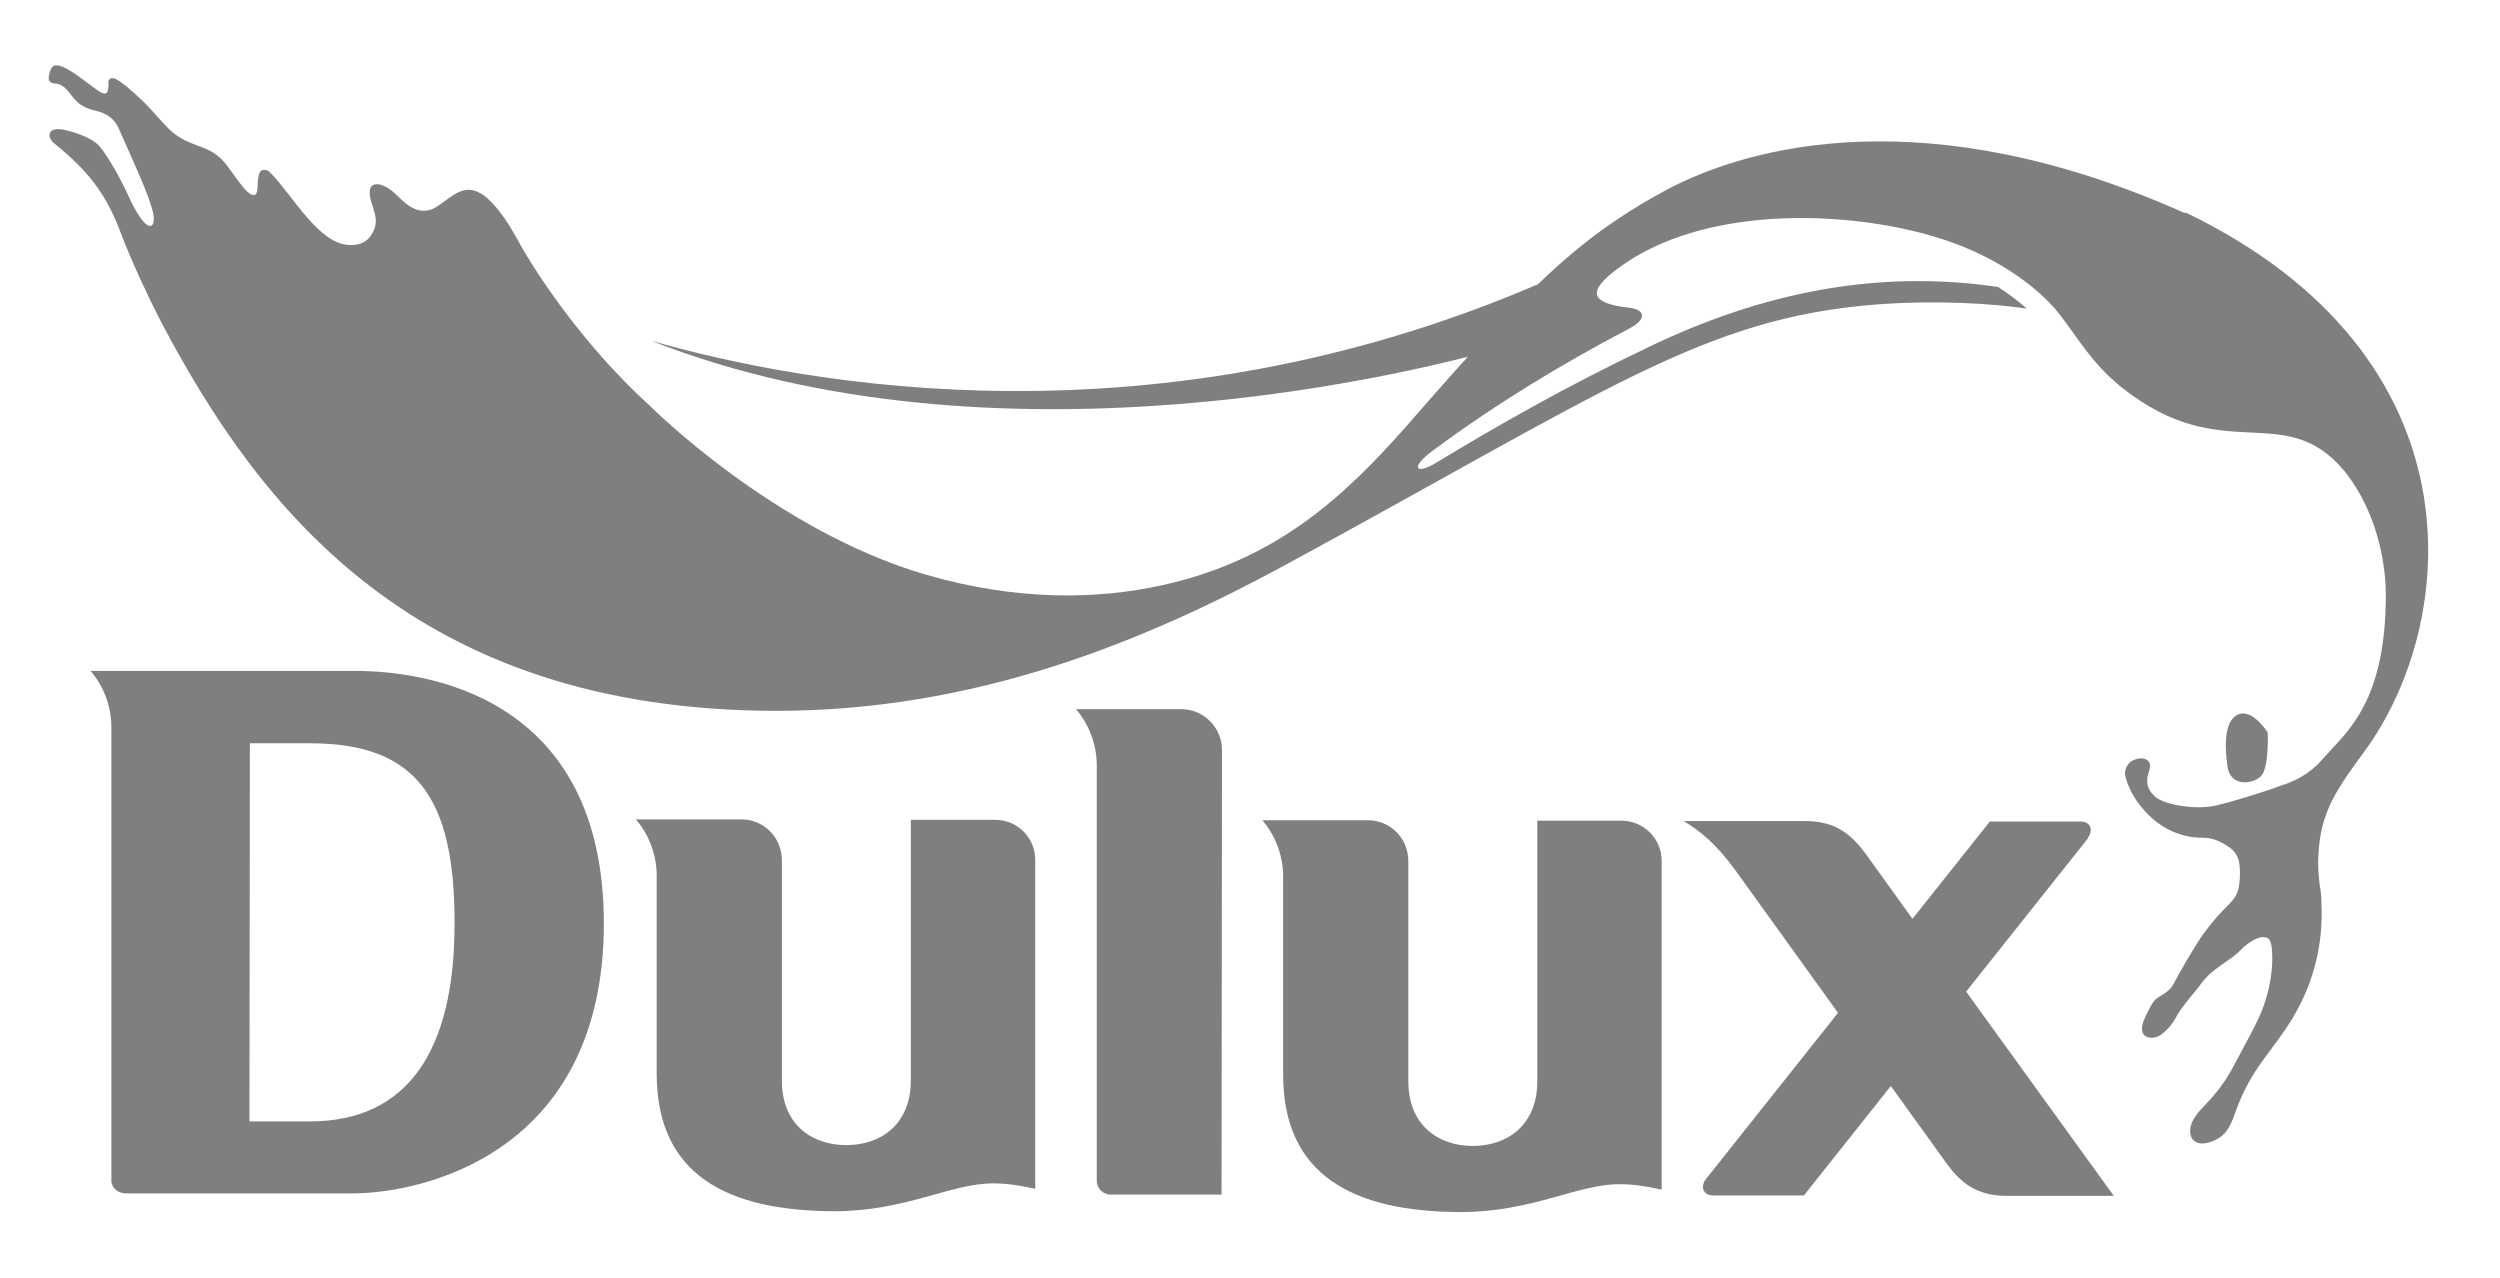
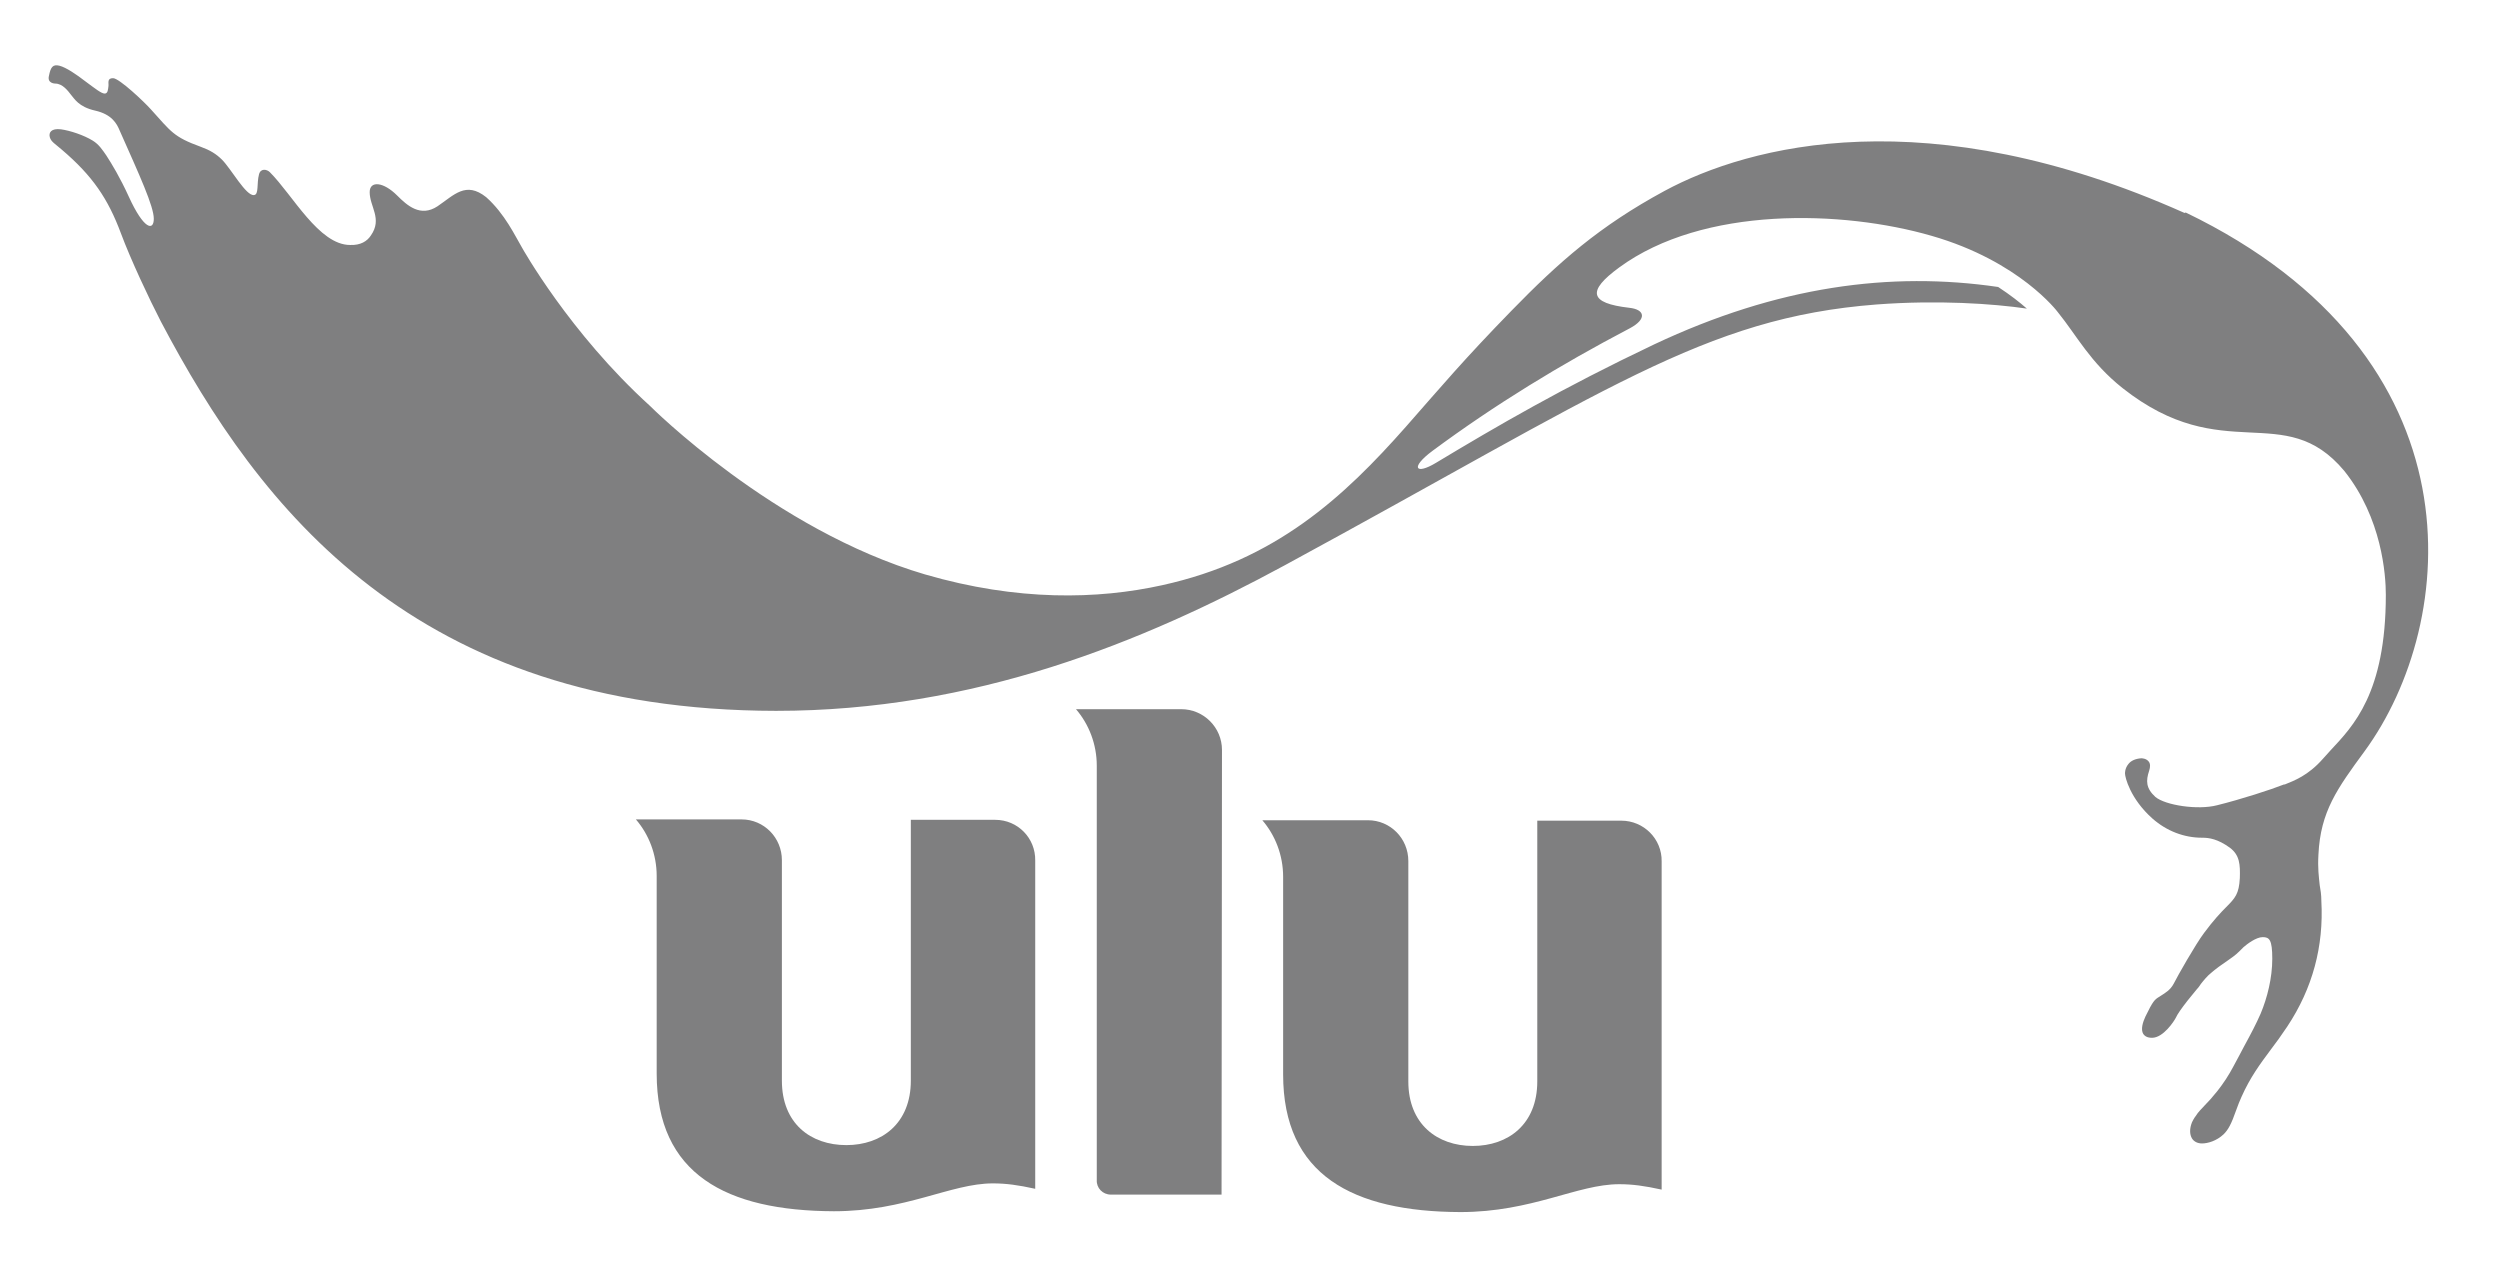
<svg xmlns="http://www.w3.org/2000/svg" width="135" height="69" viewBox="0 0 135 69" fill="none">
-   <path d="M82.137 18.462C76.544 20.214 53.745 25.717 35.147 18.395C43.682 20.843 62.416 24.212 83.013 15.363L82.115 18.462H82.137Z" fill="#7F7F80" />
  <path d="M53.745 44.271H49.185V58.354C49.185 60.668 47.613 61.836 45.704 61.836C43.772 61.836 42.222 60.668 42.222 58.354V46.45C42.222 45.237 41.257 44.248 40.044 44.248H34.338C35.035 45.057 35.461 46.135 35.461 47.303V57.972C35.461 63.408 39.212 65.385 45.03 65.407C48.916 65.407 51.342 63.903 53.611 63.903C54.329 63.903 54.981 63.992 55.902 64.195V46.472C55.924 45.259 54.958 44.271 53.745 44.271Z" fill="#7F7F80" />
  <path d="M87.573 44.316H83.013V58.399C83.013 60.713 81.441 61.881 79.531 61.881C77.622 61.881 76.05 60.713 76.05 58.399V46.495C76.05 45.282 75.084 44.293 73.871 44.293H68.166C68.862 45.102 69.289 46.18 69.289 47.348V58.017C69.289 63.453 73.04 65.43 78.858 65.452C82.743 65.452 85.169 63.947 87.438 63.947C88.157 63.947 88.808 64.037 89.729 64.239V46.517C89.751 45.304 88.763 44.316 87.55 44.316H87.573Z" fill="#7F7F80" />
  <path d="M63.808 38.296H58.103C58.799 39.105 59.226 40.183 59.226 41.351V63.723C59.203 64.15 59.54 64.509 59.99 64.509H65.964L65.987 40.497C65.987 39.284 64.999 38.296 63.786 38.296H63.808Z" fill="#7F7F80" />
-   <path d="M19.199 36.23H4.891C5.587 37.038 6.014 38.116 6.014 39.284V63.655C5.969 64.082 6.328 64.442 6.778 64.442H19.064C22.591 64.442 32.586 62.442 32.609 49.886C32.609 37.375 22.703 36.23 19.199 36.23ZM16.728 60.556H13.471L13.494 40.138H16.751C22.501 40.138 24.567 43.103 24.545 49.886C24.545 56.692 22.052 60.556 16.728 60.556Z" fill="#7F7F80" />
-   <path d="M112.73 45.259C113.044 44.877 112.932 44.361 112.348 44.361H107.451L103.273 49.617L100.735 46.09C99.994 45.102 99.163 44.338 97.501 44.338H90.919C92.222 45.124 93.031 46.023 93.997 47.393L99.253 54.693L92.132 63.655C91.818 64.037 91.93 64.554 92.514 64.554H97.411L102.105 58.646L105.115 62.824C105.834 63.813 106.688 64.576 108.35 64.576H114.145L106.171 53.548L112.775 45.237L112.73 45.259Z" fill="#7F7F80" />
-   <path d="M122.074 41.935C122.546 41.508 122.456 39.554 122.456 39.554C122.456 39.554 121.67 38.296 120.906 38.566C120.12 38.835 120.12 40.205 120.277 41.351C120.412 42.496 121.602 42.362 122.074 41.935Z" fill="#7F7F80" />
  <path d="M117.963 11.499C104.082 5.3 94.468 7.838 89.886 10.309C86.36 12.218 84.181 14.15 81.62 16.778C79.06 19.406 77.892 20.798 75.938 23.022C72.546 26.863 68.885 30.255 62.752 31.602C59.293 32.366 54.958 32.478 49.949 31.018C41.773 28.615 35.102 21.921 35.102 21.921C30.744 17.968 28.184 13.363 28.184 13.363C27.824 12.757 27.263 11.544 26.252 10.646C25.151 9.77 24.522 10.533 23.624 11.14C22.703 11.746 21.984 11.095 21.445 10.556C20.704 9.814 19.963 9.747 19.963 10.376C19.963 11.162 20.659 11.814 20.03 12.712C19.828 13.027 19.468 13.251 18.907 13.229C17.222 13.229 15.807 10.533 14.572 9.298C14.415 9.141 14.078 9.073 13.988 9.41C13.853 9.904 13.988 10.511 13.718 10.533C13.291 10.601 12.483 9.118 11.989 8.624C11.674 8.31 11.337 8.107 10.843 7.928C9.361 7.389 9.248 7.119 8.148 5.906C7.811 5.524 6.441 4.221 6.104 4.221C5.767 4.221 5.879 4.491 5.857 4.648C5.834 4.805 5.834 5.053 5.654 5.053C5.475 5.053 5.138 4.783 4.621 4.401C4.127 4.019 3.566 3.637 3.206 3.548C2.847 3.458 2.734 3.637 2.645 4.087C2.532 4.513 2.982 4.513 2.982 4.513C3.386 4.513 3.678 4.918 3.835 5.12C4.015 5.322 4.239 5.771 5.138 5.973C6.036 6.176 6.306 6.67 6.463 7.052C7.541 9.478 8.305 11.14 8.305 11.814C8.305 12.487 7.766 12.398 6.957 10.623C6.486 9.59 6.036 8.849 5.744 8.399C5.542 8.107 5.34 7.793 5.003 7.591C4.531 7.299 3.79 7.052 3.296 6.984C2.757 6.917 2.622 7.164 2.69 7.411C2.757 7.658 2.982 7.77 3.341 8.085C5.003 9.5 5.834 10.735 6.53 12.6C7.047 13.992 8.058 16.149 8.687 17.362C14.01 27.469 22.411 38.363 41.908 38.386C52.622 38.386 61.674 34.702 69.379 30.524C86.764 21.09 91.998 17.16 101.342 16.441C104.644 16.194 107.609 16.396 109.45 16.665C109.069 16.328 108.552 15.924 107.901 15.497C102.083 14.644 95.996 15.452 89.325 18.597C84.361 20.956 80.857 23 77.532 24.999C76.454 25.65 76.117 25.268 77.353 24.347C80.722 21.854 84.248 19.698 88.022 17.721C88.943 17.227 88.831 16.71 87.977 16.62C85.821 16.373 85.686 15.722 87.438 14.442C91.975 11.117 99.5 11.342 104.307 12.735C109.069 14.105 111.113 16.845 111.113 16.845C112.168 18.148 112.865 19.563 114.617 20.956C120.075 25.268 123.332 21.54 126.589 25.425C128.633 27.986 128.835 31.063 128.835 32.119C128.835 37.443 127.061 39.217 125.848 40.52C125.713 40.677 125.578 40.812 125.443 40.969C124.635 41.89 123.871 42.159 123.377 42.362H123.332C122.658 42.631 120.996 43.17 119.716 43.485C118.682 43.754 116.93 43.485 116.391 43.035C115.875 42.564 115.875 42.159 116.054 41.62C116.122 41.418 116.122 41.239 116.032 41.126C115.897 40.947 115.65 40.947 115.627 40.947C115.313 40.969 115.066 41.081 114.931 41.261C114.729 41.508 114.751 41.778 114.751 41.778C114.751 41.957 115.021 43.125 116.234 44.203C116.998 44.877 117.941 45.237 118.907 45.237H118.929C119.289 45.237 119.76 45.304 120.412 45.776C120.951 46.18 120.973 46.697 120.951 47.416C120.906 48.269 120.704 48.494 120.21 48.988C119.918 49.28 119.536 49.684 119.019 50.38C118.548 51.009 117.582 52.717 117.379 53.121C117.2 53.458 116.93 53.615 116.683 53.772L116.616 53.817C116.346 53.974 116.256 54.064 115.852 54.895C115.717 55.187 115.583 55.592 115.74 55.839C115.807 55.928 115.919 56.041 116.211 56.041C116.818 56.041 117.402 55.142 117.492 54.963C117.582 54.761 117.806 54.446 118.121 54.042C118.278 53.84 118.458 53.637 118.615 53.435C118.682 53.368 118.75 53.278 118.795 53.211L118.839 53.143C118.997 52.941 119.199 52.694 119.401 52.537C119.626 52.335 119.94 52.11 120.367 51.818C120.704 51.593 120.884 51.414 121.018 51.279C121.063 51.234 121.108 51.189 121.153 51.144C121.333 50.987 121.827 50.605 122.186 50.605C122.546 50.605 122.703 50.74 122.703 51.773C122.703 52.806 122.433 53.885 122.074 54.738C121.827 55.3 121.58 55.771 121.176 56.513C121.018 56.804 120.839 57.164 120.614 57.568C120.367 58.04 120.075 58.489 119.738 58.916C119.468 59.253 119.266 59.477 119.064 59.68C118.884 59.882 118.705 60.039 118.57 60.264C118.48 60.376 118.413 60.511 118.368 60.601C118.233 60.938 118.233 61.252 118.368 61.477C118.48 61.656 118.682 61.746 118.907 61.746C119.221 61.746 119.693 61.611 120.075 61.252C120.322 61.005 120.479 60.735 120.771 59.904C120.816 59.77 120.973 59.365 121.041 59.23C121.512 58.175 122.029 57.478 122.613 56.692C122.905 56.31 123.197 55.906 123.512 55.434C124.882 53.368 125.488 51.099 125.353 48.651C125.353 48.314 125.309 48.044 125.264 47.797C125.219 47.348 125.151 46.899 125.196 46.135C125.309 43.822 126.207 42.586 127.689 40.565C132.766 33.624 134.136 19.248 118.031 11.477L117.963 11.499Z" fill="#7F7F80" />
</svg>